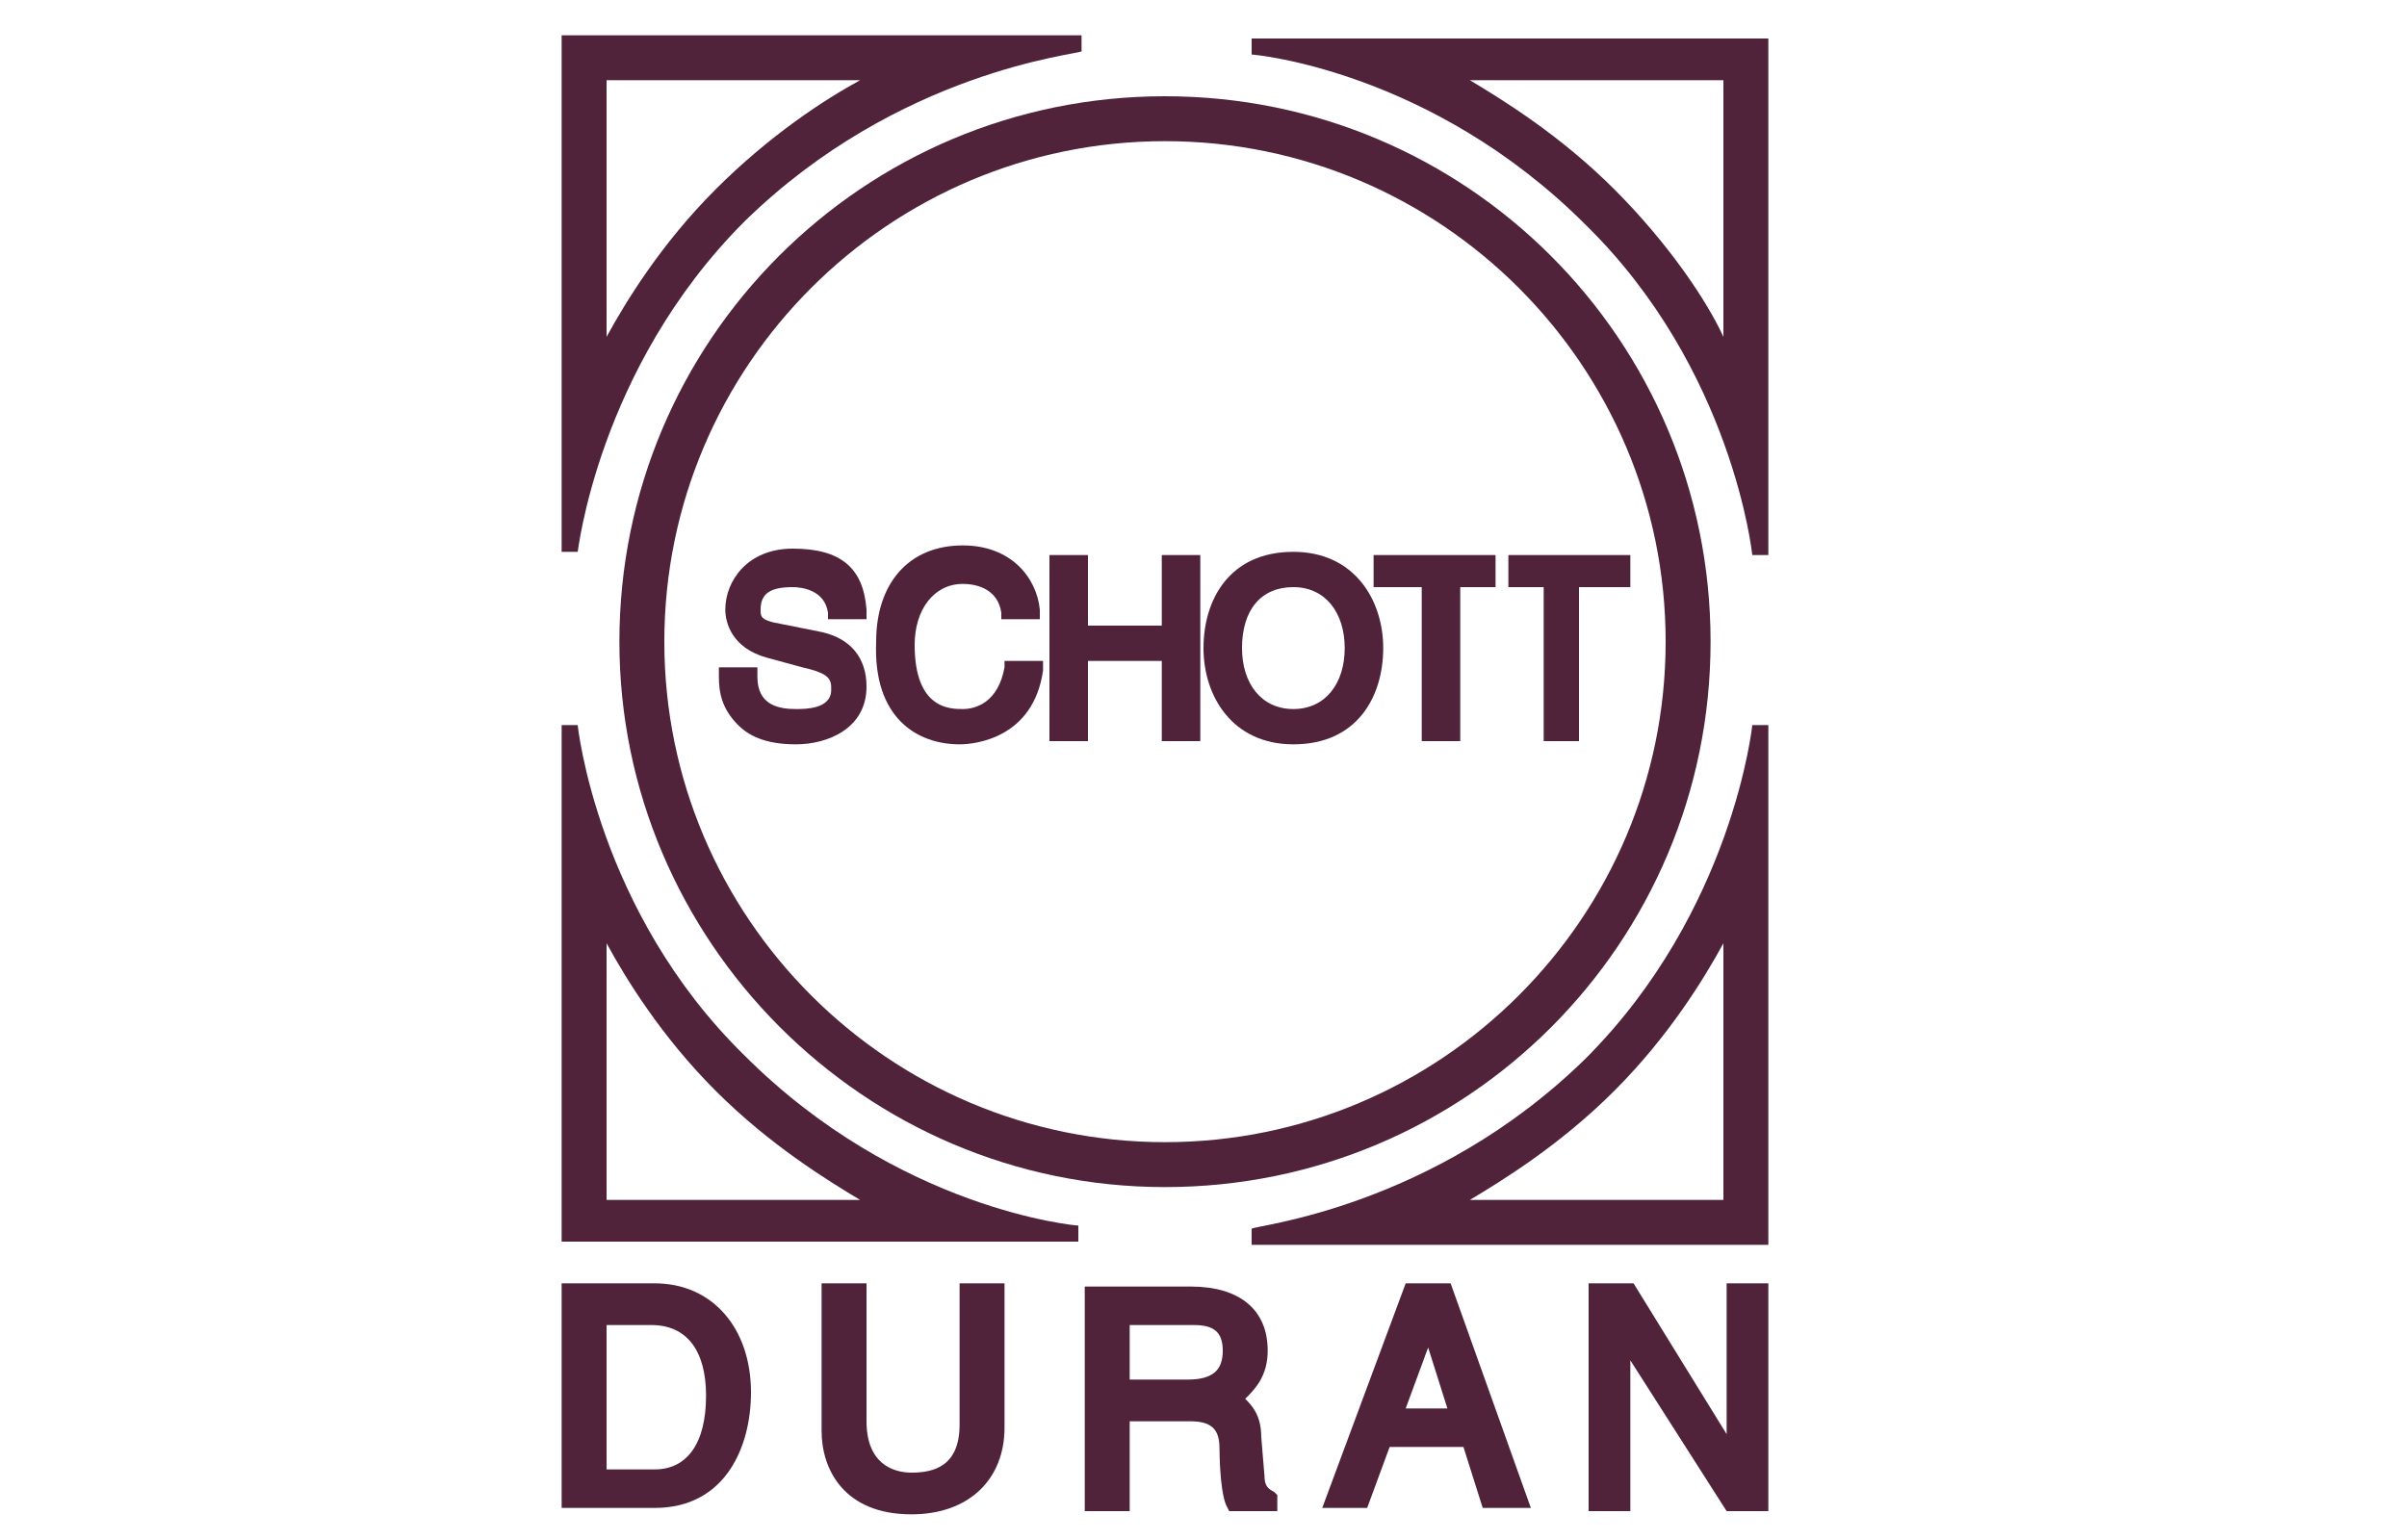
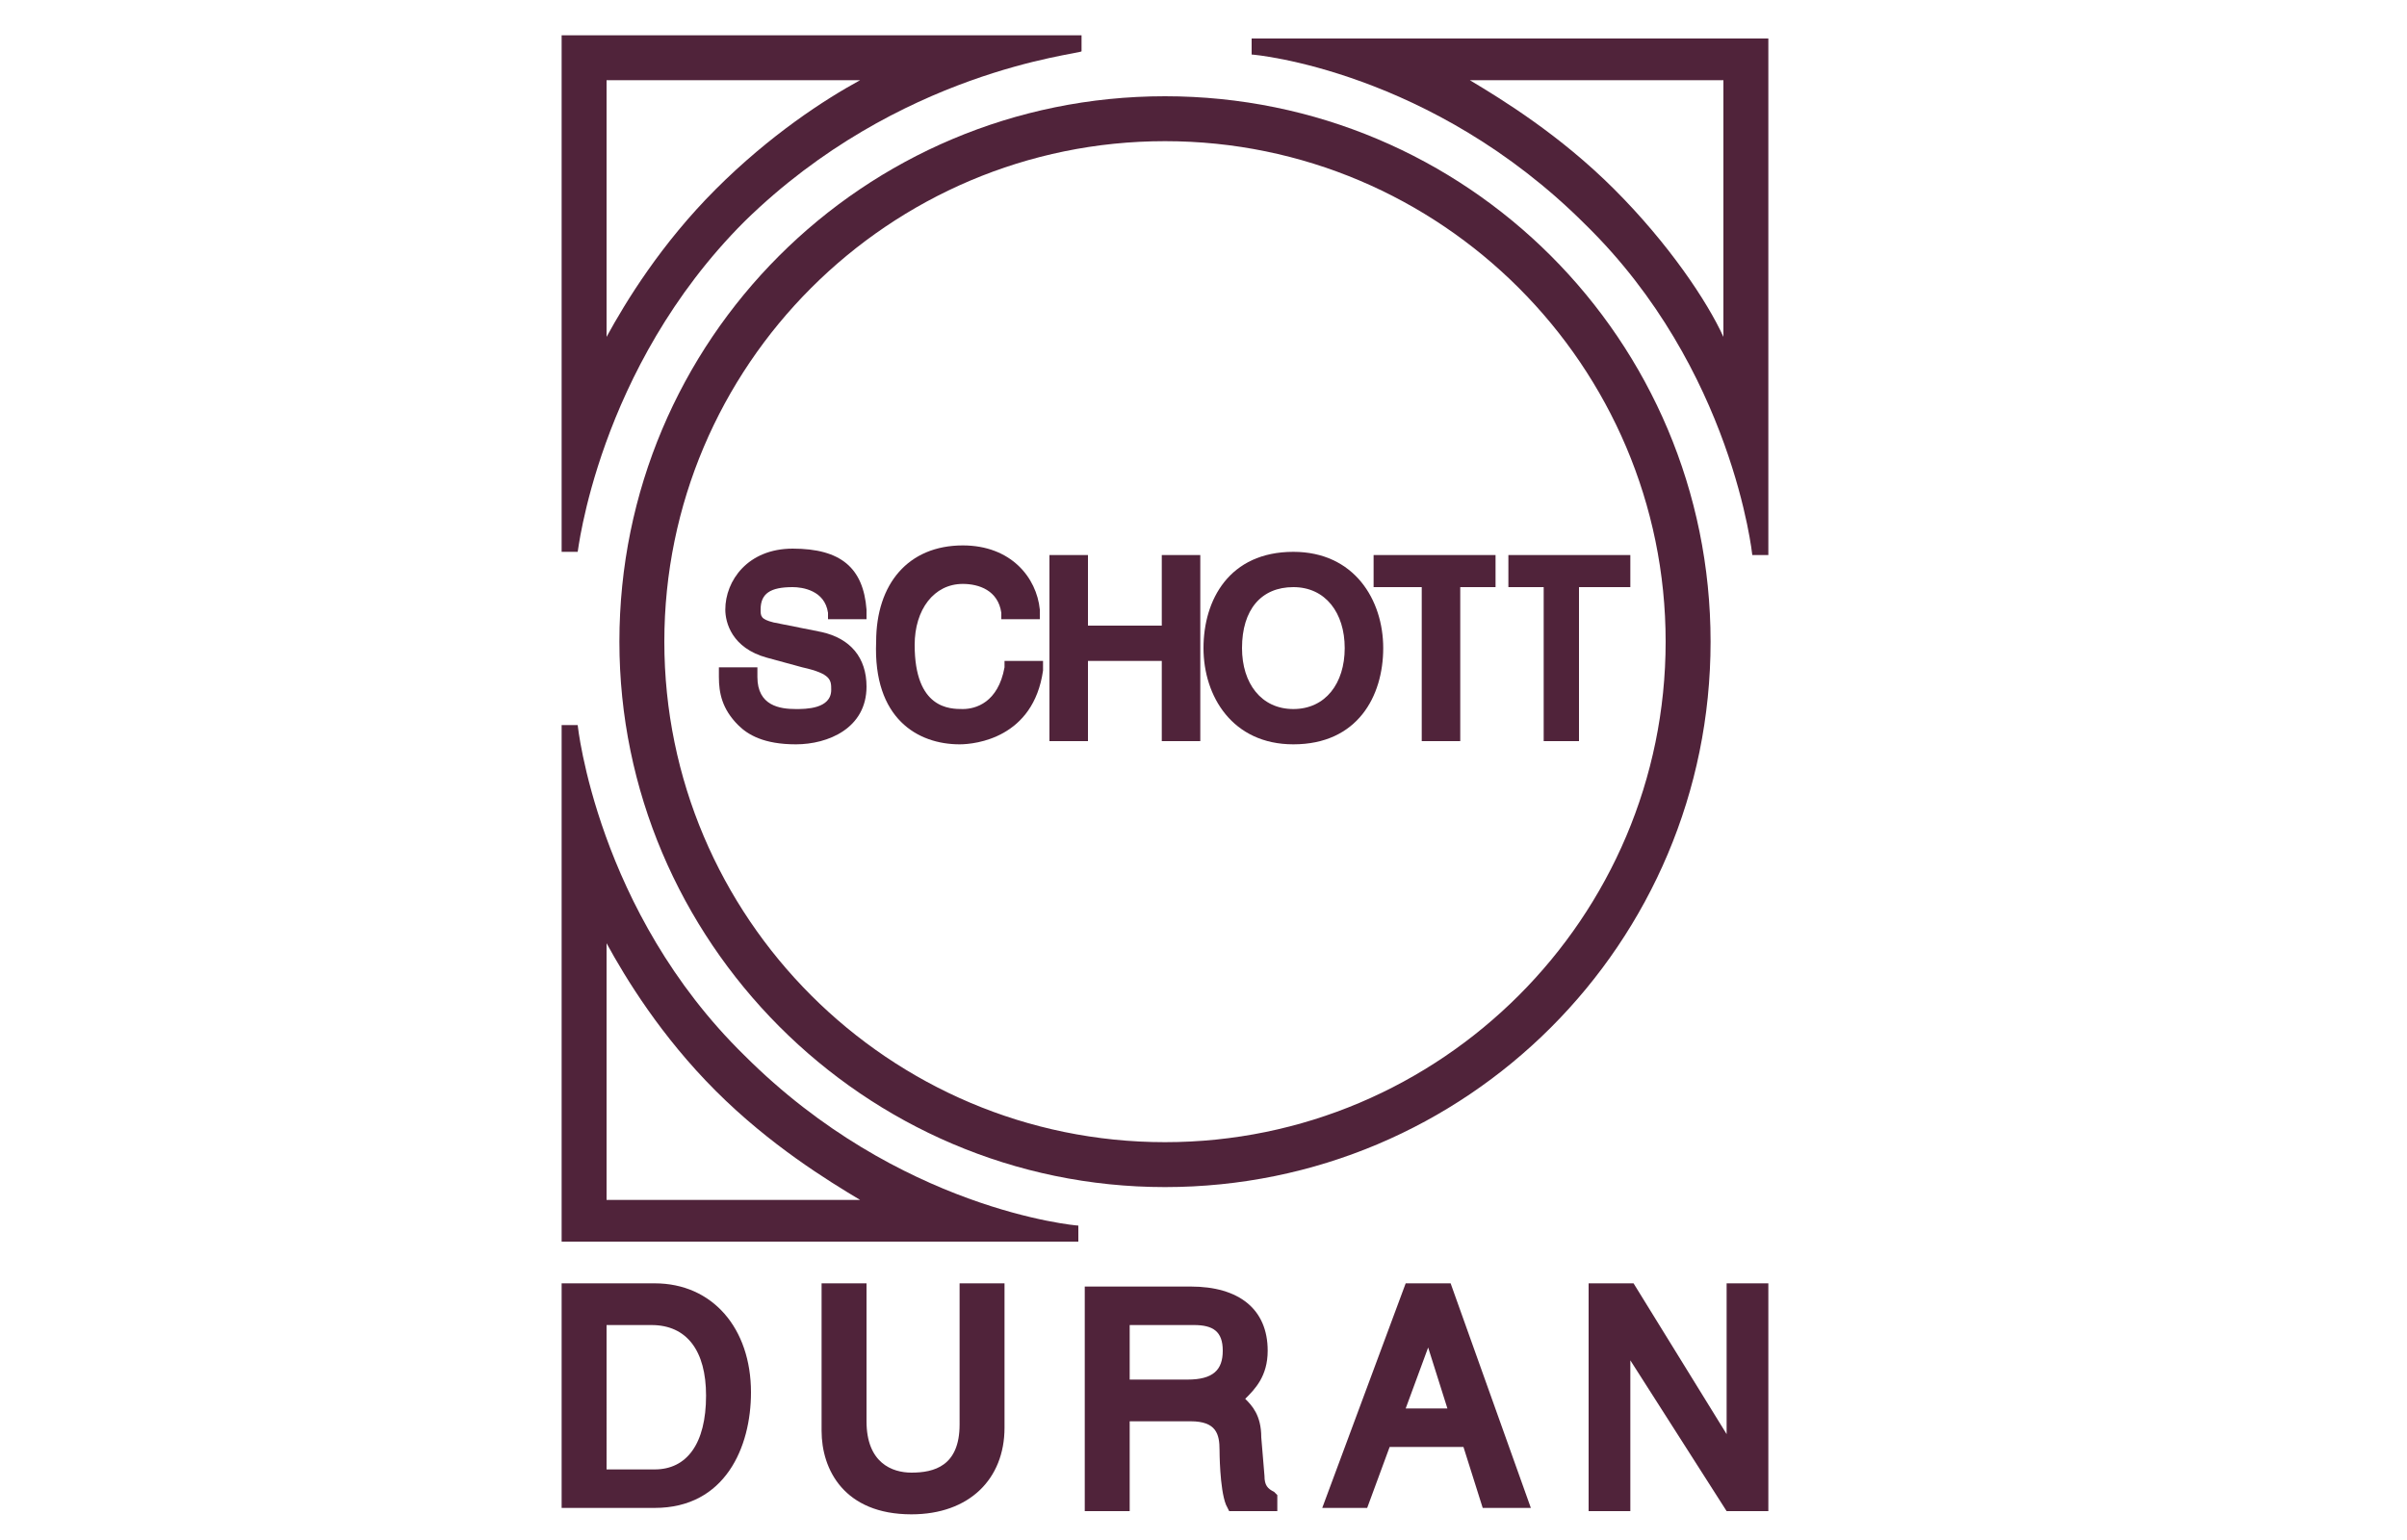
<svg xmlns="http://www.w3.org/2000/svg" version="1.1" id="Vrstva_1" x="0px" y="0px" viewBox="0 0 75 48" style="enable-background:new 0 0 75 48;" xml:space="preserve">
  <style type="text/css">
	.st0{fill:#50233A;}
</style>
  <g>
    <path class="st0" d="M23.2,6.9C28,2.2,33.6,1.7,33.7,1.6l0-0.5H17.5v16.1l0.5,0C18,17.3,18.6,11.5,23.2,6.9z M26.8,2.5   c-1.1,0.6-2.8,1.7-4.5,3.4c-1.7,1.7-2.8,3.5-3.4,4.6v-8H26.8z" />
    <path class="st0" d="M54.6,17.3l0.5,0V1.2H39l0,0.5c0.1,0,5.6,0.5,10.4,5.3C54,11.5,54.6,17.3,54.6,17.3z M50.3,5.9   c-1.7-1.7-3.5-2.8-4.5-3.4h7.9v8C53.2,9.4,52,7.6,50.3,5.9z" />
-     <path class="st0" d="M49.4,33C44.6,37.7,39,38.2,39,38.3l0,0.5h16.1V22.6l-0.5,0C54.6,22.6,54,28.4,49.4,33z M45.8,37.4   c1-0.6,2.8-1.7,4.5-3.4c1.7-1.7,2.8-3.5,3.4-4.6v8H45.8z" />
    <path class="st0" d="M18,22.6l-0.5,0v16.1h16.1l0-0.5c-0.1,0-5.6-0.5-10.4-5.3C18.6,28.4,18,22.6,18,22.6z M22.3,34   c1.7,1.7,3.5,2.8,4.5,3.4h-7.9v-8C19.5,30.5,20.6,32.3,22.3,34z" />
    <path class="st0" d="M27,21.4c0-0.9-0.5-1.5-1.4-1.7l-1.5-0.3c-0.4-0.1-0.4-0.2-0.4-0.4c0-0.5,0.3-0.7,1-0.7c0.3,0,1,0.1,1.1,0.8   l0,0.2h1.2l0-0.3c-0.1-1.3-0.8-1.9-2.3-1.9c-1.4,0-2.1,1-2.1,1.9c0,0.4,0.2,1.2,1.3,1.5l1.1,0.3c0.9,0.2,0.9,0.4,0.9,0.7   c0,0.6-0.8,0.6-1.1,0.6c-0.5,0-1.2-0.1-1.2-1v-0.3h-1.2v0.3c0,0.5,0.1,1,0.6,1.5c0.3,0.3,0.8,0.6,1.8,0.6   C25.8,23.2,27,22.7,27,21.4z" />
    <path class="st0" d="M40.3,23.2c2,0,2.8-1.5,2.8-3s-0.9-3-2.8-3c-2,0-2.8,1.5-2.8,3S38.4,23.2,40.3,23.2z M38.7,20.2   c0-1.2,0.6-1.9,1.6-1.9s1.6,0.8,1.6,1.9s-0.6,1.9-1.6,1.9S38.7,21.3,38.7,20.2z" />
    <path class="st0" d="M29.9,23.2c0.5,0,2.3-0.2,2.6-2.3l0-0.3h-1.2l0,0.2c-0.2,1.1-0.9,1.3-1.3,1.3c-0.4,0-1.5,0-1.5-2   c0-1.1,0.6-1.9,1.5-1.9c0.5,0,1.1,0.2,1.2,0.9l0,0.2h1.2l0-0.3c-0.1-1-0.9-2-2.4-2c-1.7,0-2.7,1.2-2.7,3   C27.2,22.4,28.6,23.2,29.9,23.2z" />
    <polygon class="st0" points="33.9,20.6 36.2,20.6 36.2,23.1 37.4,23.1 37.4,17.3 36.2,17.3 36.2,19.5 33.9,19.5 33.9,17.3    32.7,17.3 32.7,23.1 33.9,23.1  " />
    <polygon class="st0" points="48.1,23.1 49.2,23.1 49.2,18.3 50.8,18.3 50.8,17.3 47,17.3 47,18.3 48.1,18.3  " />
    <polygon class="st0" points="44.3,23.1 45.5,23.1 45.5,18.3 46.6,18.3 46.6,17.3 42.8,17.3 42.8,18.3 44.3,18.3  " />
    <path class="st0" d="M19.3,20c0,9.3,7.6,17,17,17s17-7.6,17-17s-7.6-17-17-17S19.3,10.6,19.3,20z M20.7,20c0-8.6,7-15.6,15.6-15.6   s15.6,7,15.6,15.6c0,8.6-7,15.6-15.6,15.6S20.7,28.6,20.7,20z" />
    <path class="st0" d="M39.4,46l-0.1-1.2c0-0.7-0.3-1-0.5-1.2c0.3-0.3,0.7-0.7,0.7-1.5c0-1.3-0.9-2-2.4-2h-3.3v7h1.4v-2.8h1.9   c0.8,0,0.9,0.4,0.9,0.9c0,0,0,1.2,0.2,1.7l0.1,0.2h1.5v-0.5l-0.1-0.1C39.5,46.4,39.4,46.3,39.4,46z M38.1,42.1   c0,0.6-0.3,0.9-1.1,0.9h-1.8v-1.7h2C37.8,41.3,38.1,41.5,38.1,42.1z" />
    <path class="st0" d="M43.8,40l-2.6,7h1.4l0.7-1.9h2.3l0.6,1.9h1.5l-2.5-7H43.8z M45.1,43.9h-1.3l0.7-1.9L45.1,43.9z" />
    <polygon class="st0" points="53.8,40 53.8,44.7 50.9,40 49.5,40 49.5,47.1 50.8,47.1 50.8,42.4 53.8,47.1 55.1,47.1 55.1,40  " />
    <path class="st0" d="M29.9,44.4c0,1.3-0.8,1.5-1.5,1.5c-0.6,0-1.4-0.3-1.4-1.6V40h-1.4v4.6c0,1.2,0.7,2.6,2.8,2.6   c1.8,0,2.9-1.1,2.9-2.7V40h-1.4V44.4z" />
    <path class="st0" d="M20.4,40h-2.9v7h2.9c2.2,0,3-1.9,3-3.6C23.4,41.4,22.2,40,20.4,40z M18.9,41.3h1.4c1.1,0,1.7,0.8,1.7,2.2   c0,1.5-0.6,2.3-1.6,2.3h-1.5V41.3z" />
  </g>
</svg>